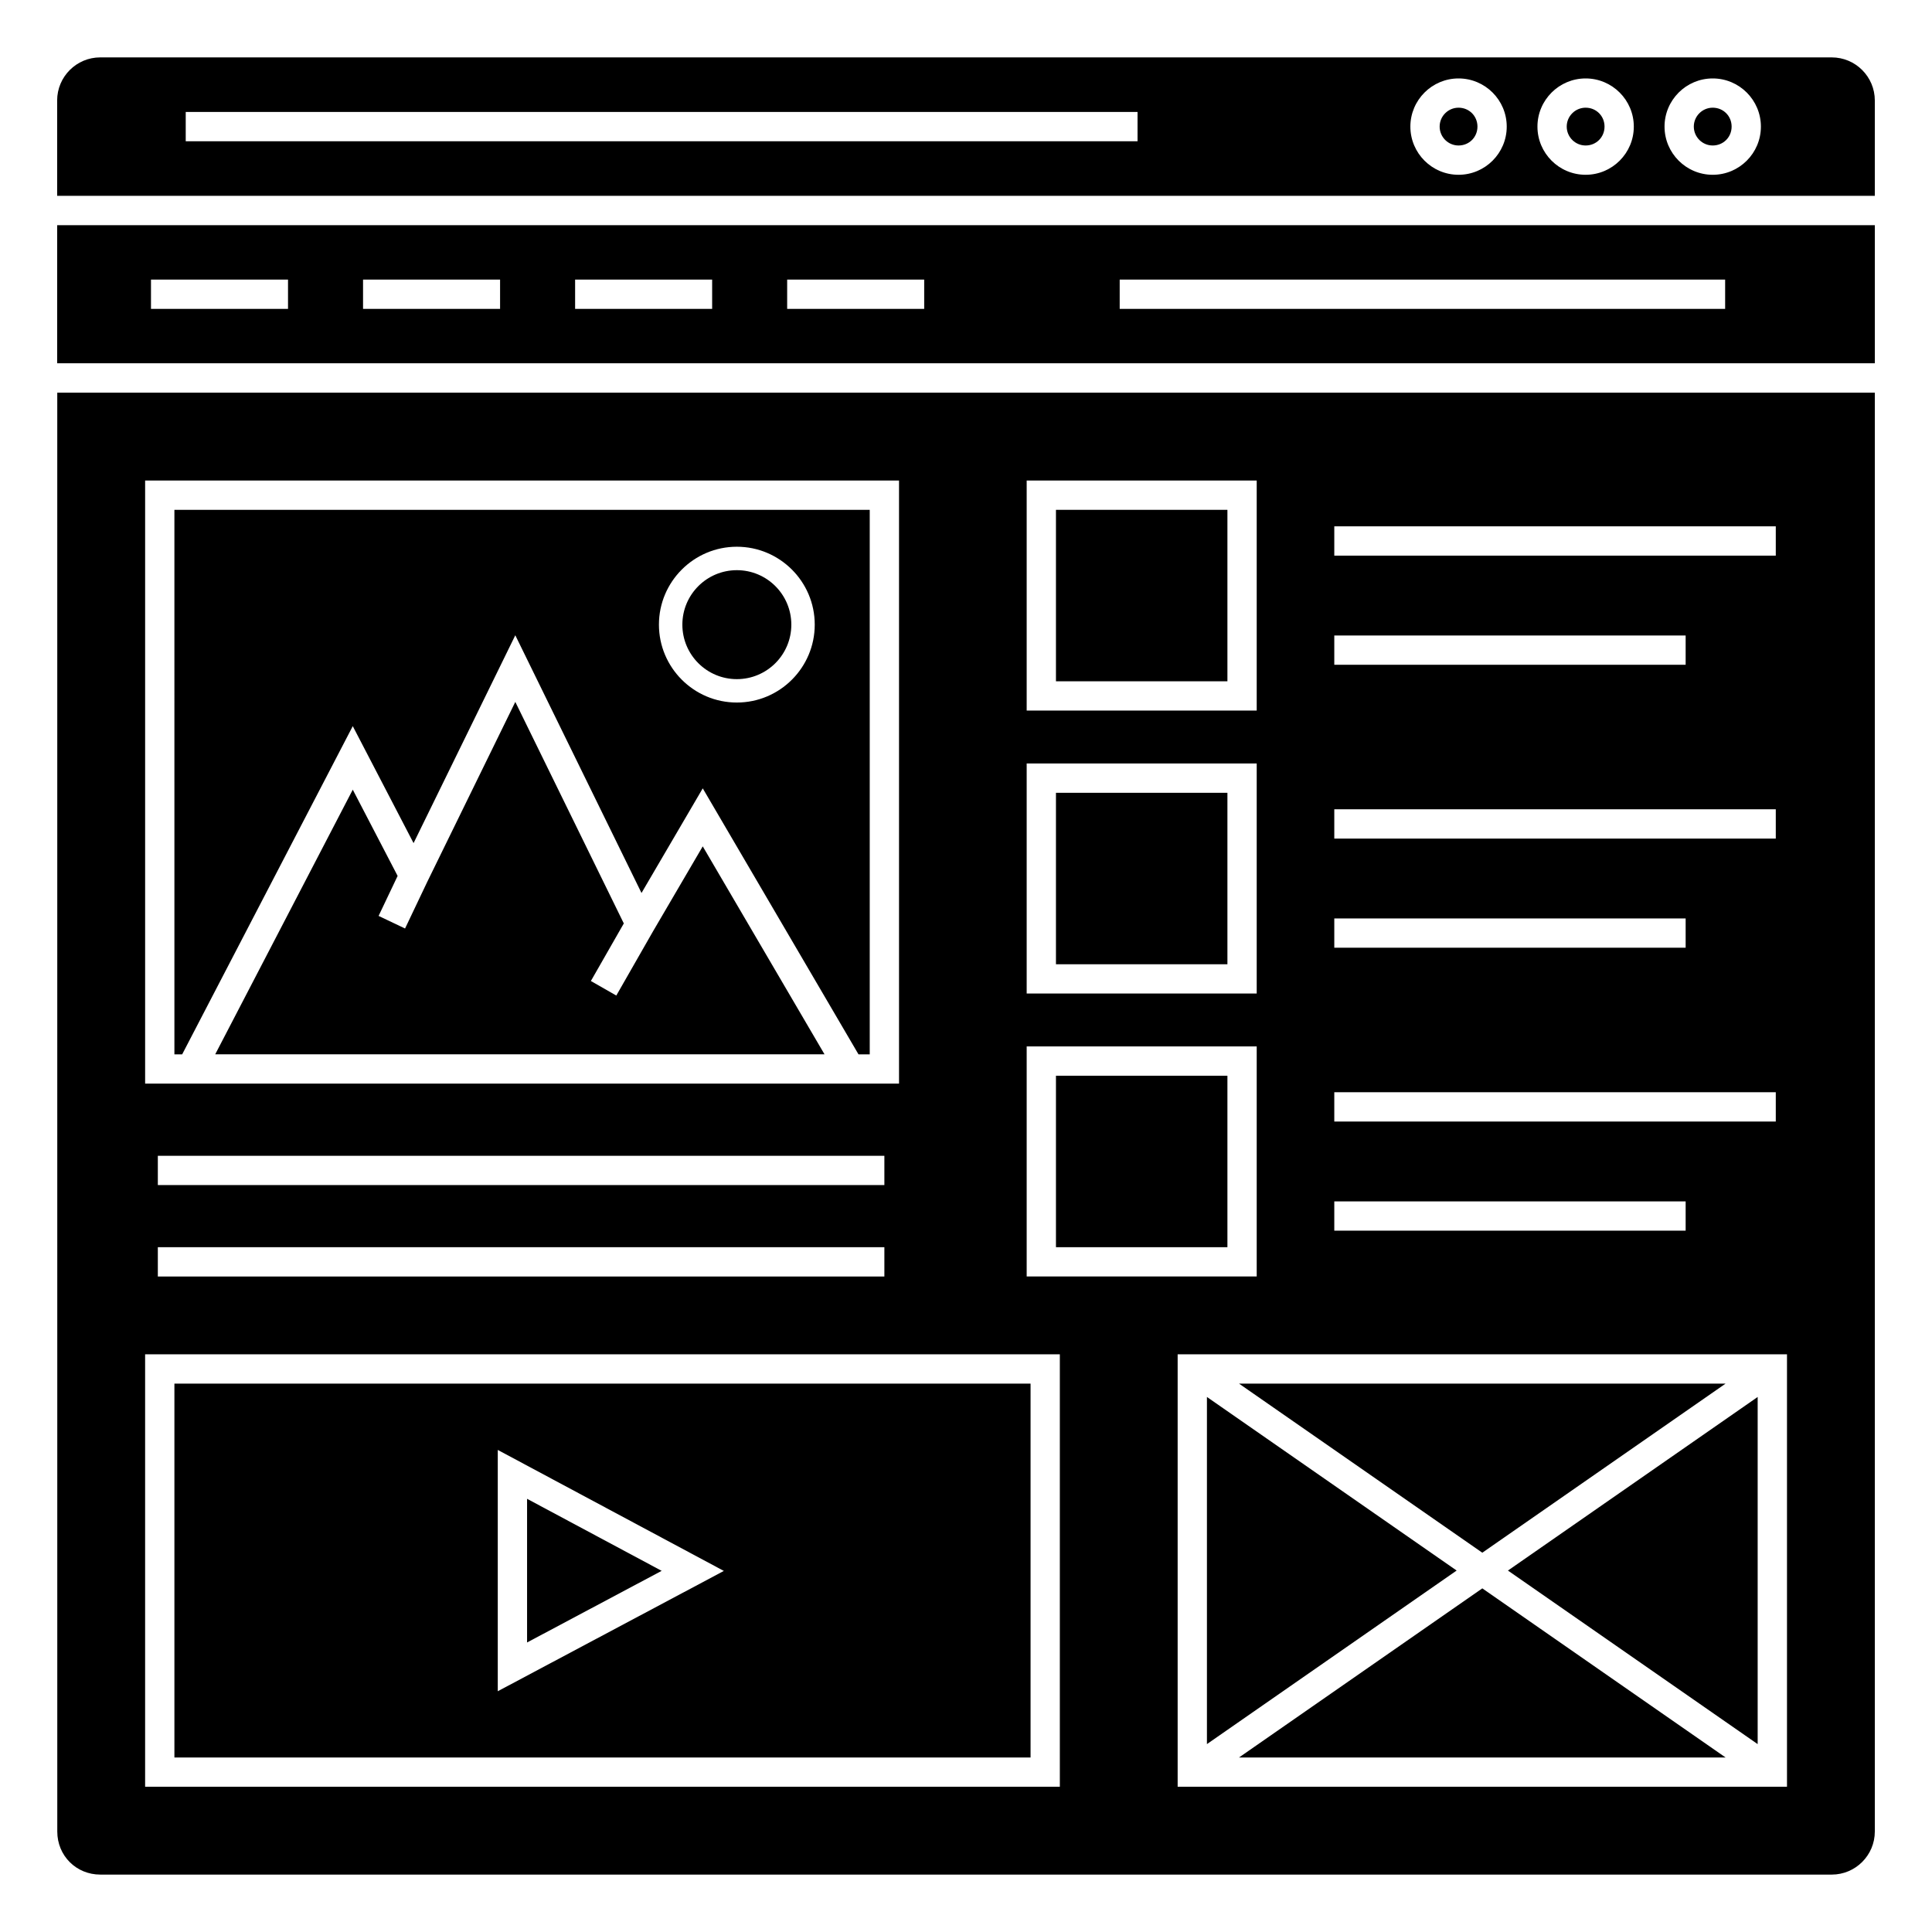
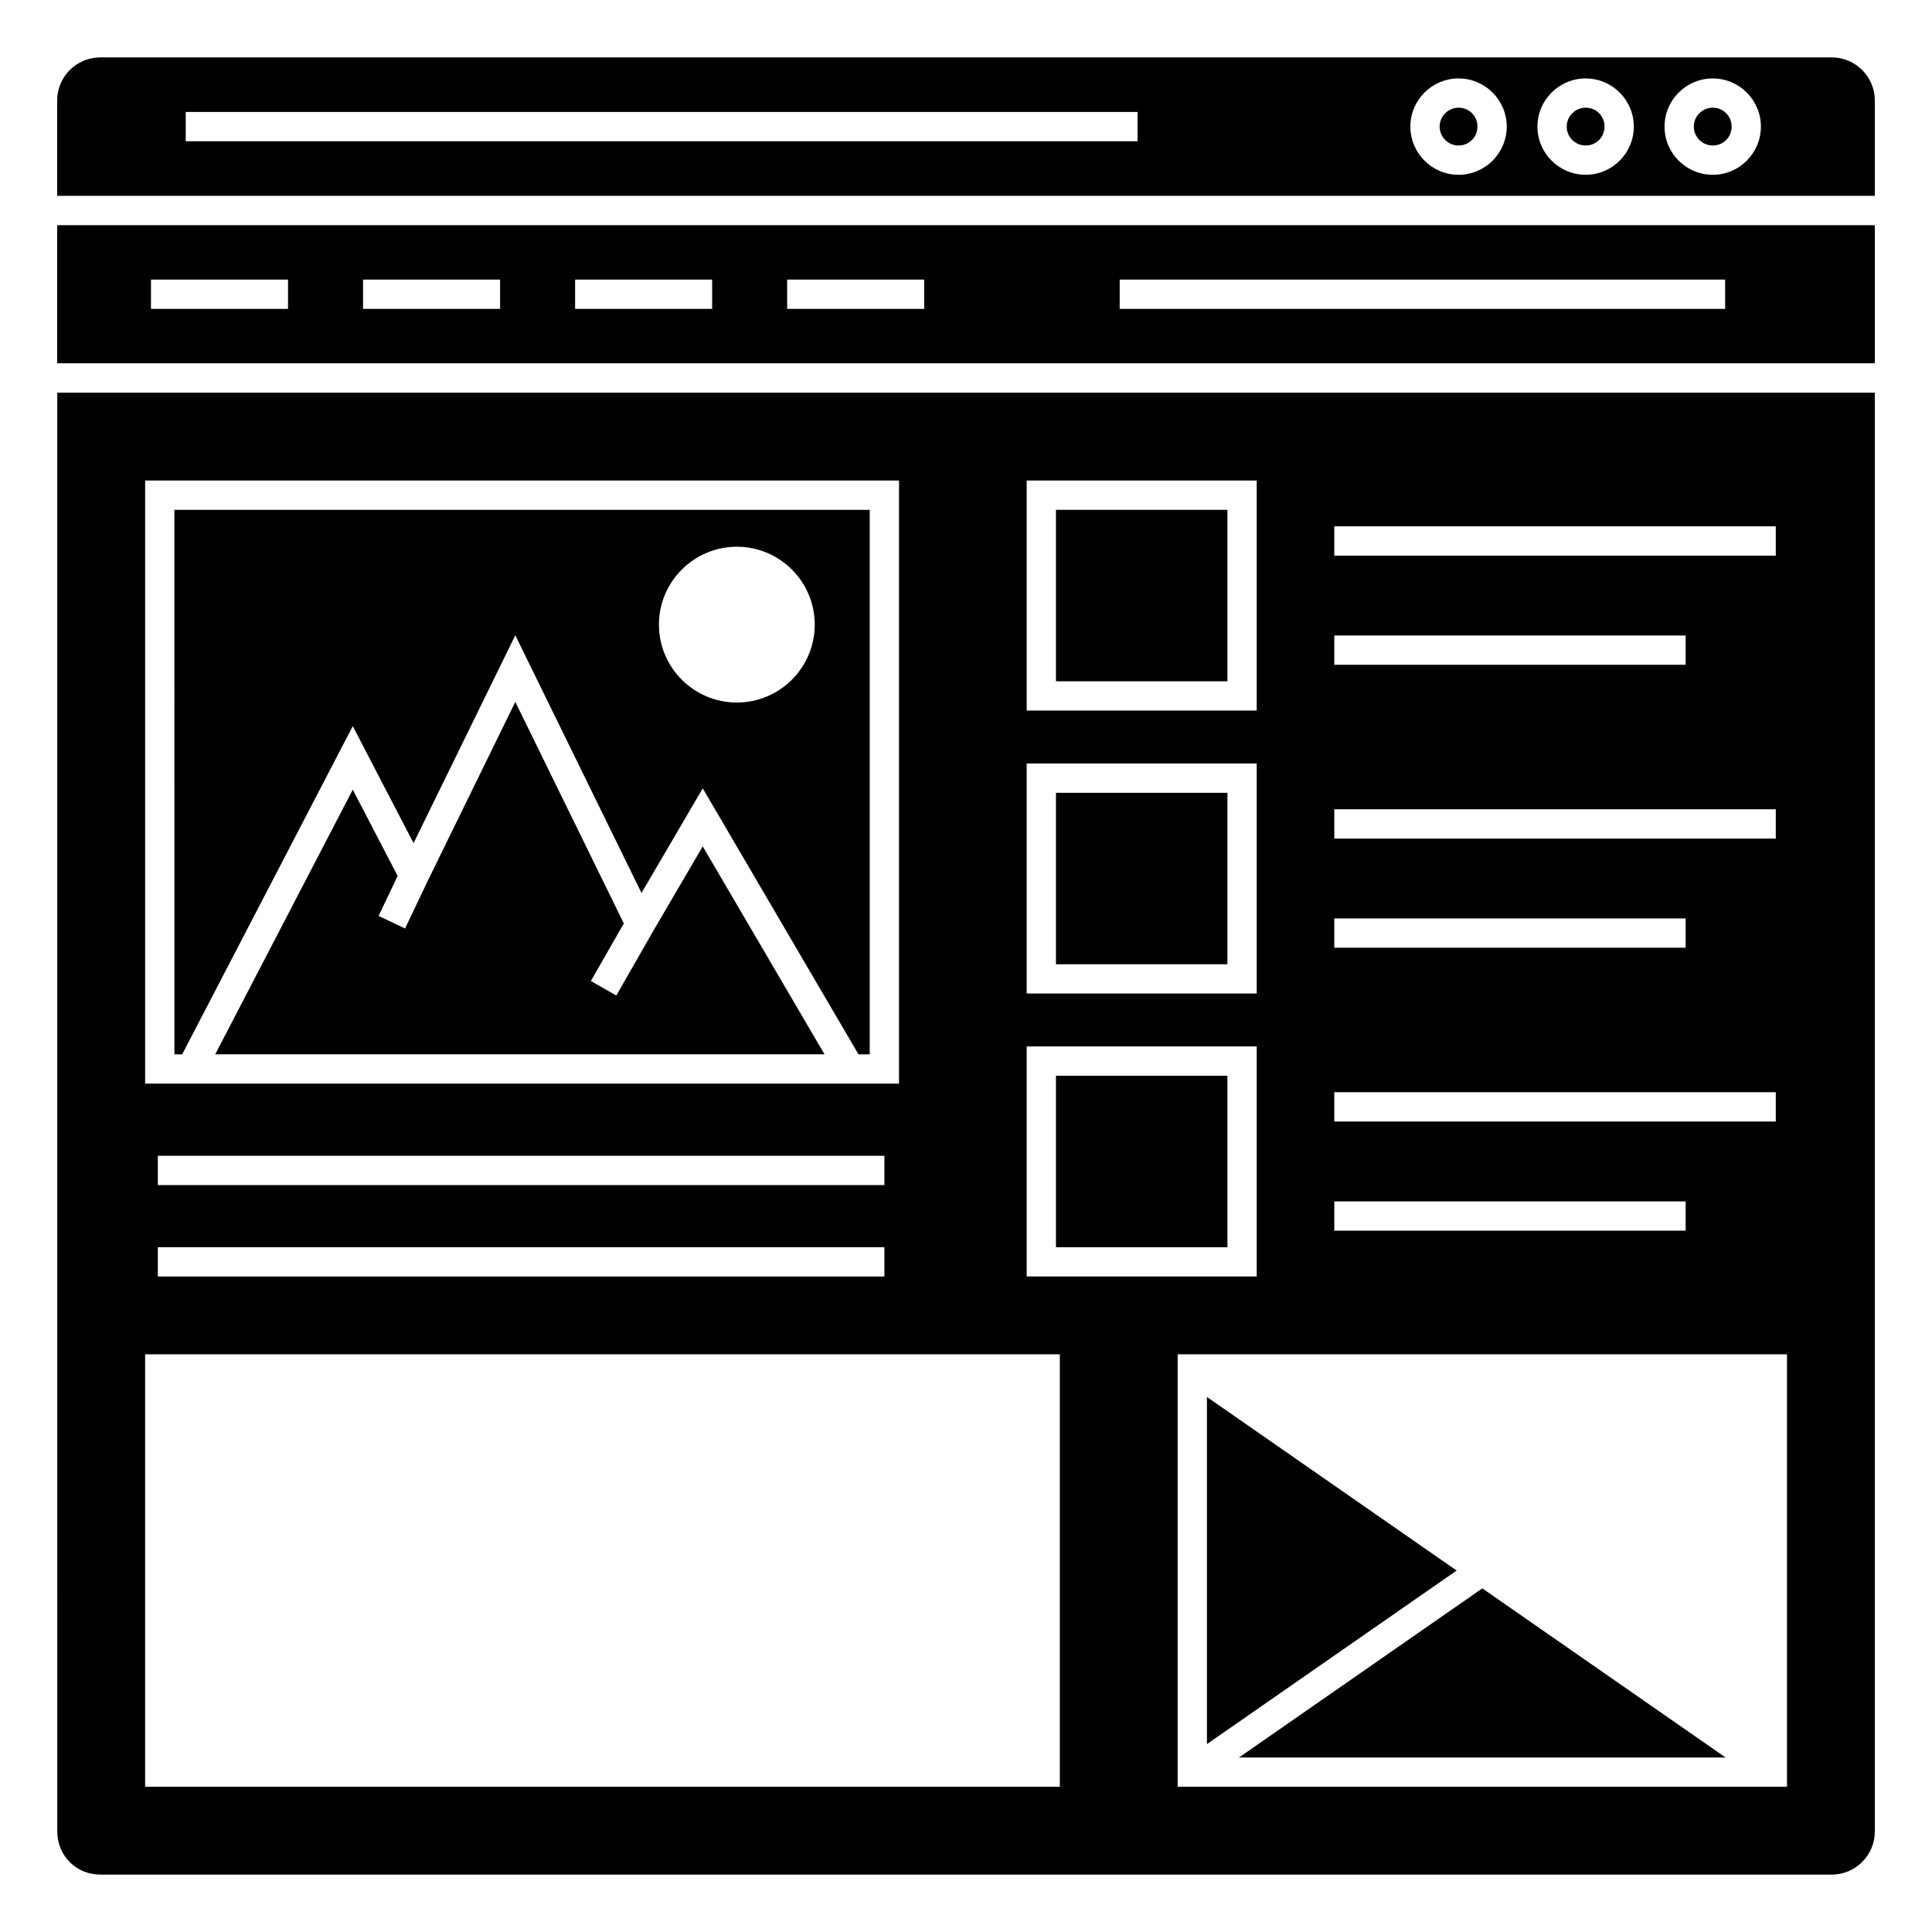
<svg xmlns="http://www.w3.org/2000/svg" fill="#000000" width="800px" height="800px" version="1.1" viewBox="144 144 512 512">
  <g>
    <path d="m423.84 429.08h45.438v45.441h-45.438z" />
    <path d="m159.18 629.38c0 6.398 5.012 11.406 11.406 11.406h458.85c6.289 0 11.41-5.117 11.41-11.406v-381.31h-481.67zm458.39-11.871h-161.48v-114.6h161.48zm-119.97-334.02h117v7.762h-117zm0 28.918h93.113v7.762h-93.113zm0 46.066h117v7.762h-117zm0 28.922h93.113v7.762h-93.113zm0 46.062h117v7.762h-117zm0 28.922h93.113v7.762h-93.113zm-81.52-191.03h60.961v60.961h-60.961zm0 74.984h60.961v60.961h-60.961zm0 74.984h60.961v60.965h-60.961zm-233.62-149.97h199.79v159.82h-199.79zm3.367 186.71v-7.762h192.54v7.762zm192.54 16.465v7.762h-192.54v-7.762zm-195.91 28.387h242.41v114.6h-242.41z" />
    <path d="m423.84 354.1h45.438v45.438h-45.438z" />
    <path d="m463.85 514.21v91.996l66.176-45.996z" />
    <path d="m423.84 279.11h45.438v45.438h-45.438z" />
-     <path d="m353.71 309.54c0 7.973-6.465 14.438-14.438 14.438s-14.438-6.465-14.438-14.438c0-7.973 6.465-14.438 14.438-14.438s14.438 6.465 14.438 14.438" />
    <path d="m190.22 423.41h2.059l45.207-86.977 16.113 31 26.961-55.082 33.445 68.301 16.23-27.73 41.273 70.488h2.981v-144.3h-184.27zm149.05-134.52c11.383 0 20.645 9.258 20.645 20.645 0 11.383-9.258 20.645-20.645 20.645-11.383 0-20.645-9.262-20.645-20.645 0-11.387 9.262-20.645 20.645-20.645z" />
    <path d="m159.15 240.27h481.7v-36.594h-481.7zm281.58-22.176h160.45v7.762h-160.45zm-88.125 0h36.316v7.762h-36.316zm-56.195 0h36.316v7.762h-36.316zm-56.199 0h36.316v7.762h-36.316zm-56.199 0h36.316v7.762h-36.316z" />
    <path d="m317.03 390.86-9.703 16.969-6.738-3.852 8.727-15.258-28.754-58.707-23.348 47.711-5.871 12.34-7.012-3.336 5.043-10.598-11.887-22.859-36.453 70.133h161.47l-32.27-55.109z" />
-     <path d="m190.22 609.75h226.89v-99.078h-226.89zm85.695-81.504 59.914 32.066-59.914 31.883z" />
-     <path d="m283.68 541.2v38.074l35.668-18.984z" />
+     <path d="m283.68 541.2l35.668-18.984z" />
    <path d="m629.43 159.21h-458.87c-6.293 0-11.414 5.121-11.414 11.414v25.27h481.7v-25.27c0-6.293-5.117-11.414-11.414-11.414zm-183.97 22.223h-252.24v-7.762h252.24zm85.07 8.887c-7.043 0-12.766-5.727-12.766-12.766 0-7.043 5.727-12.766 12.766-12.766 7.043 0 12.77 5.727 12.77 12.766 0 7.039-5.731 12.766-12.77 12.766zm33.68 0c-7.043 0-12.77-5.727-12.77-12.766 0-7.043 5.731-12.766 12.77-12.766 7.043 0 12.766 5.727 12.766 12.766 0.004 7.039-5.723 12.766-12.766 12.766zm33.68 0c-7.043 0-12.77-5.727-12.77-12.766 0-7.043 5.731-12.766 12.77-12.766 7.043 0 12.766 5.727 12.766 12.766 0.004 7.039-5.723 12.766-12.766 12.766z" />
    <path d="m597.89 172.54c-2.762 0-5.012 2.246-5.012 5.008 0 2.758 2.246 5.008 5.012 5.008 2.809 0 5.008-2.199 5.008-5.008 0-2.809-2.199-5.008-5.008-5.008z" />
-     <path d="m609.8 606.21v-91.996l-66.18 46z" />
    <path d="m564.21 172.54c-2.762 0-5.012 2.246-5.012 5.008 0 2.758 2.246 5.008 5.012 5.008 2.809 0 5.008-2.199 5.008-5.008 0-2.809-2.199-5.008-5.008-5.008z" />
    <path d="m530.53 172.54c-2.758 0-5.008 2.246-5.008 5.008 0 2.758 2.246 5.008 5.008 5.008 2.809 0 5.012-2.199 5.012-5.008-0.004-2.809-2.203-5.008-5.012-5.008z" />
-     <path d="m601.3 510.67h-128.95l64.477 44.812z" />
    <path d="m472.35 609.75h128.95l-64.473-44.816z" />
  </g>
</svg>